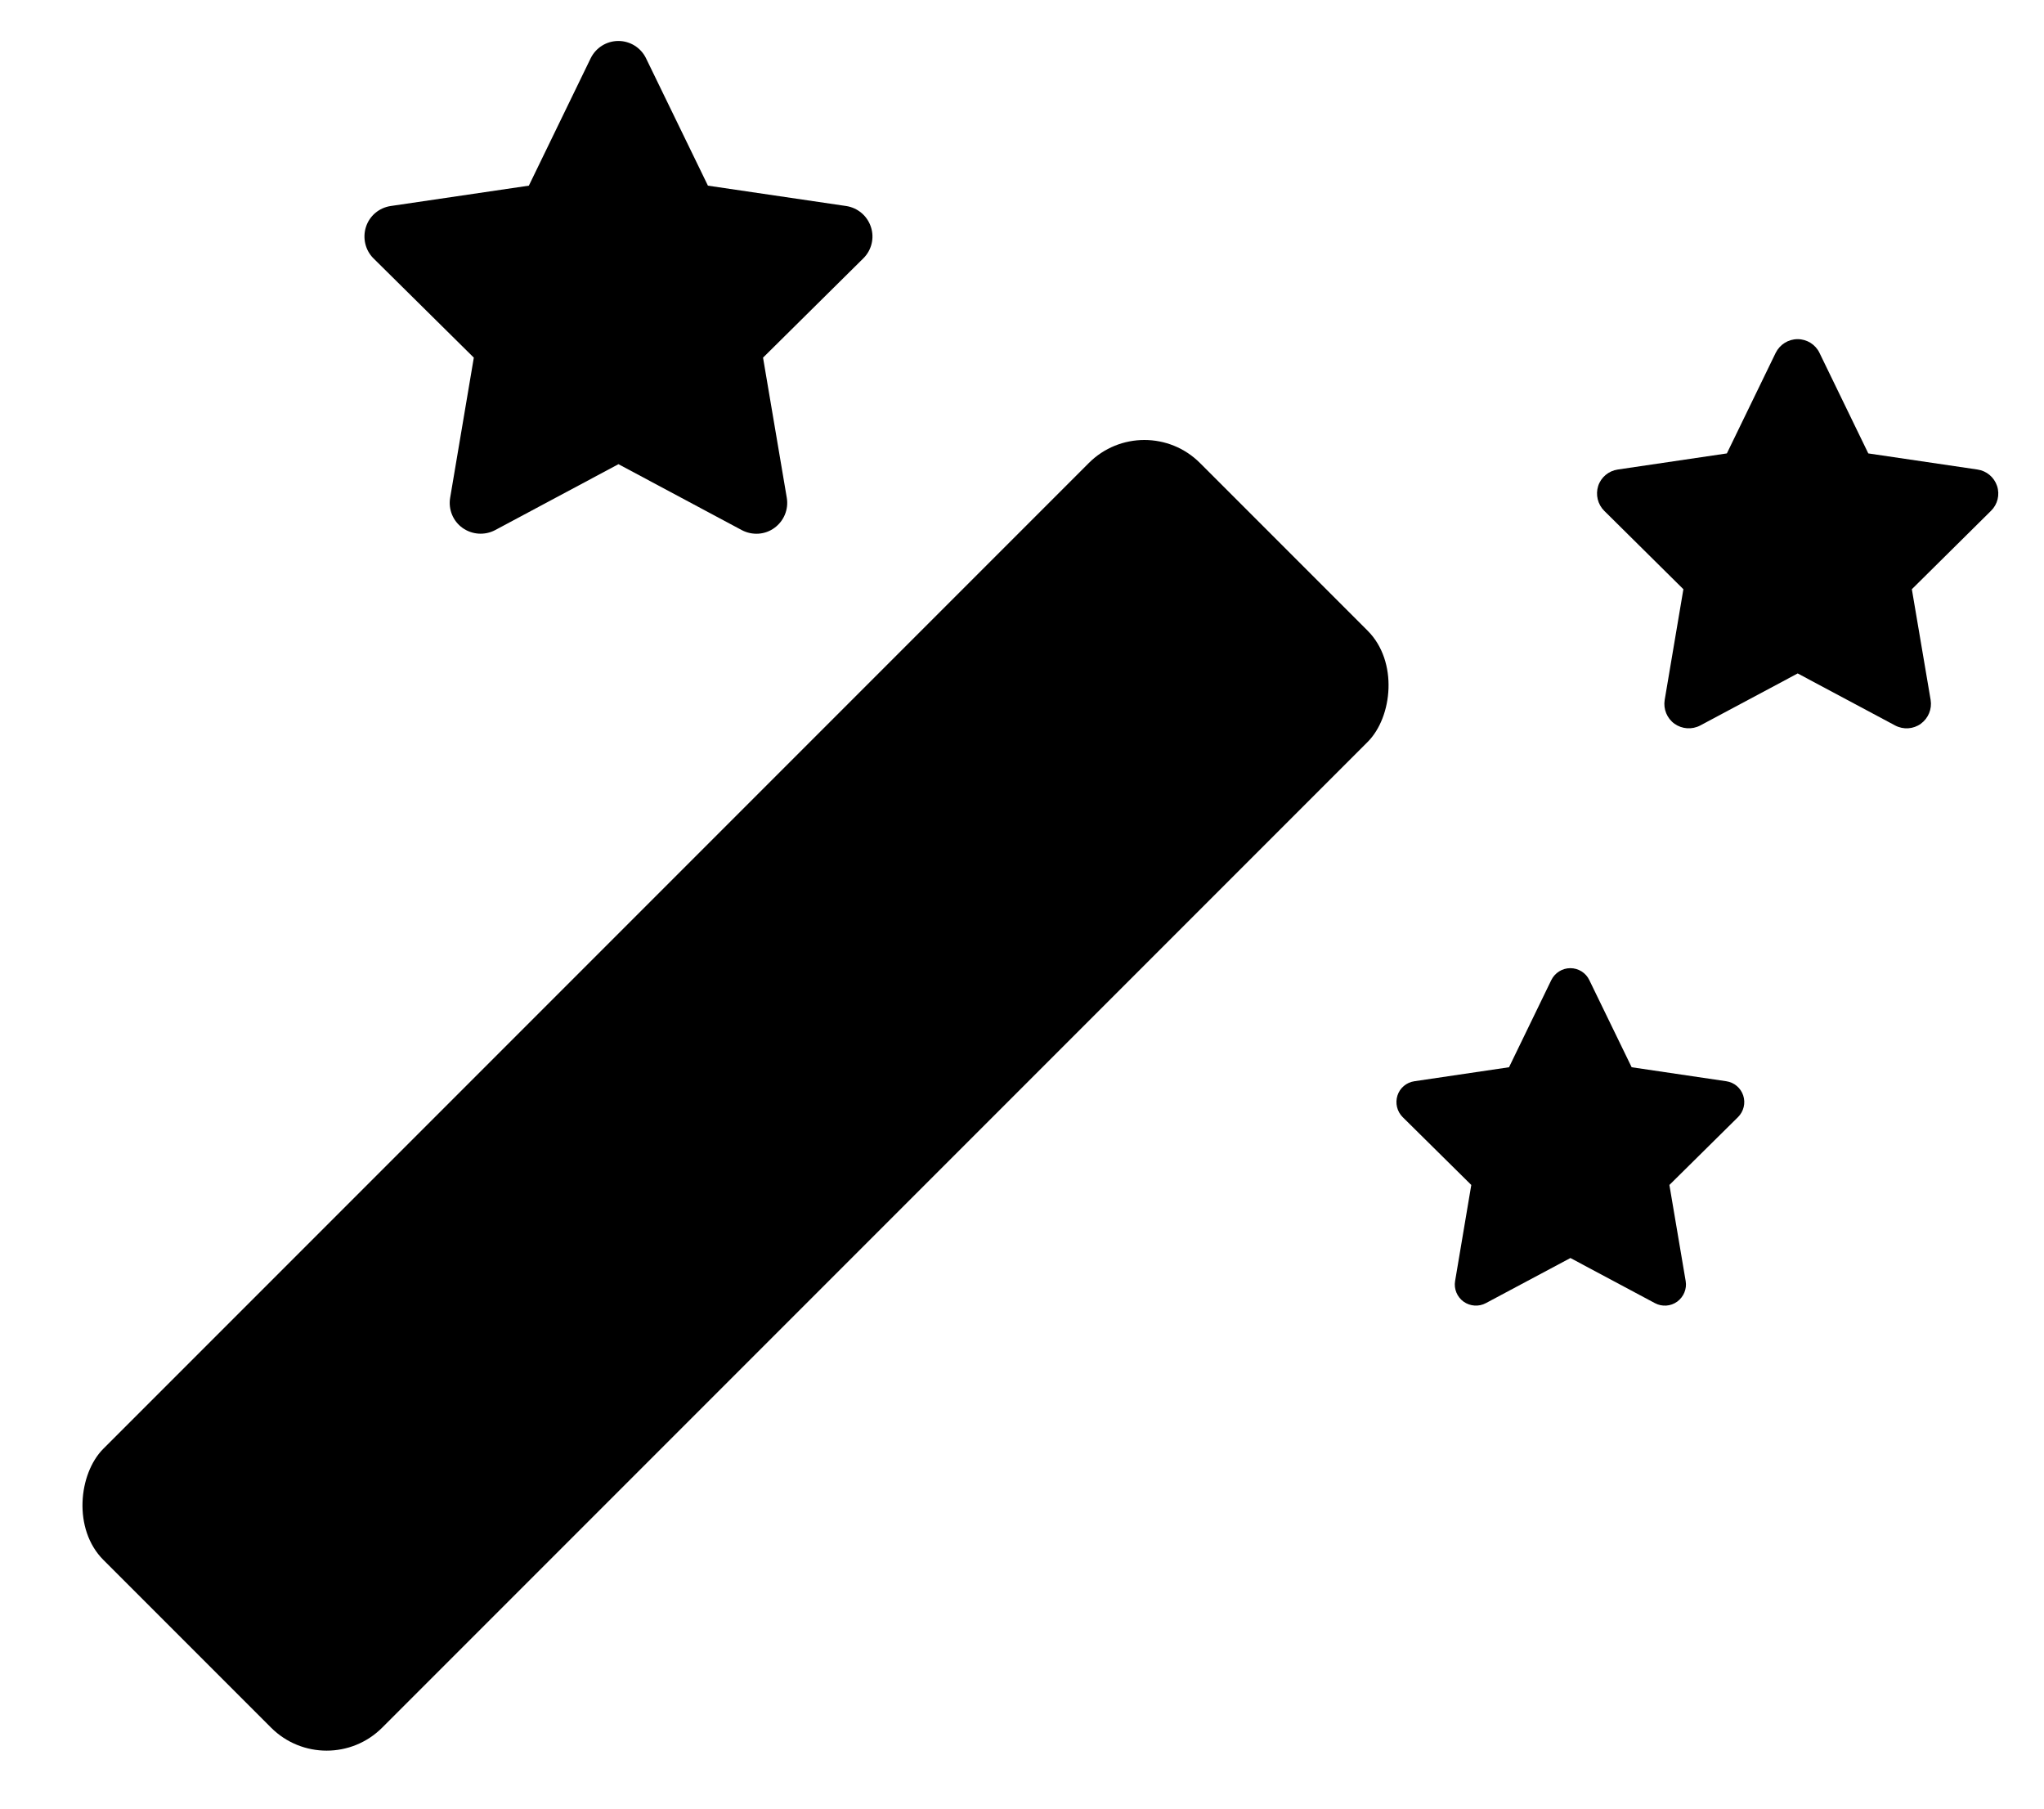
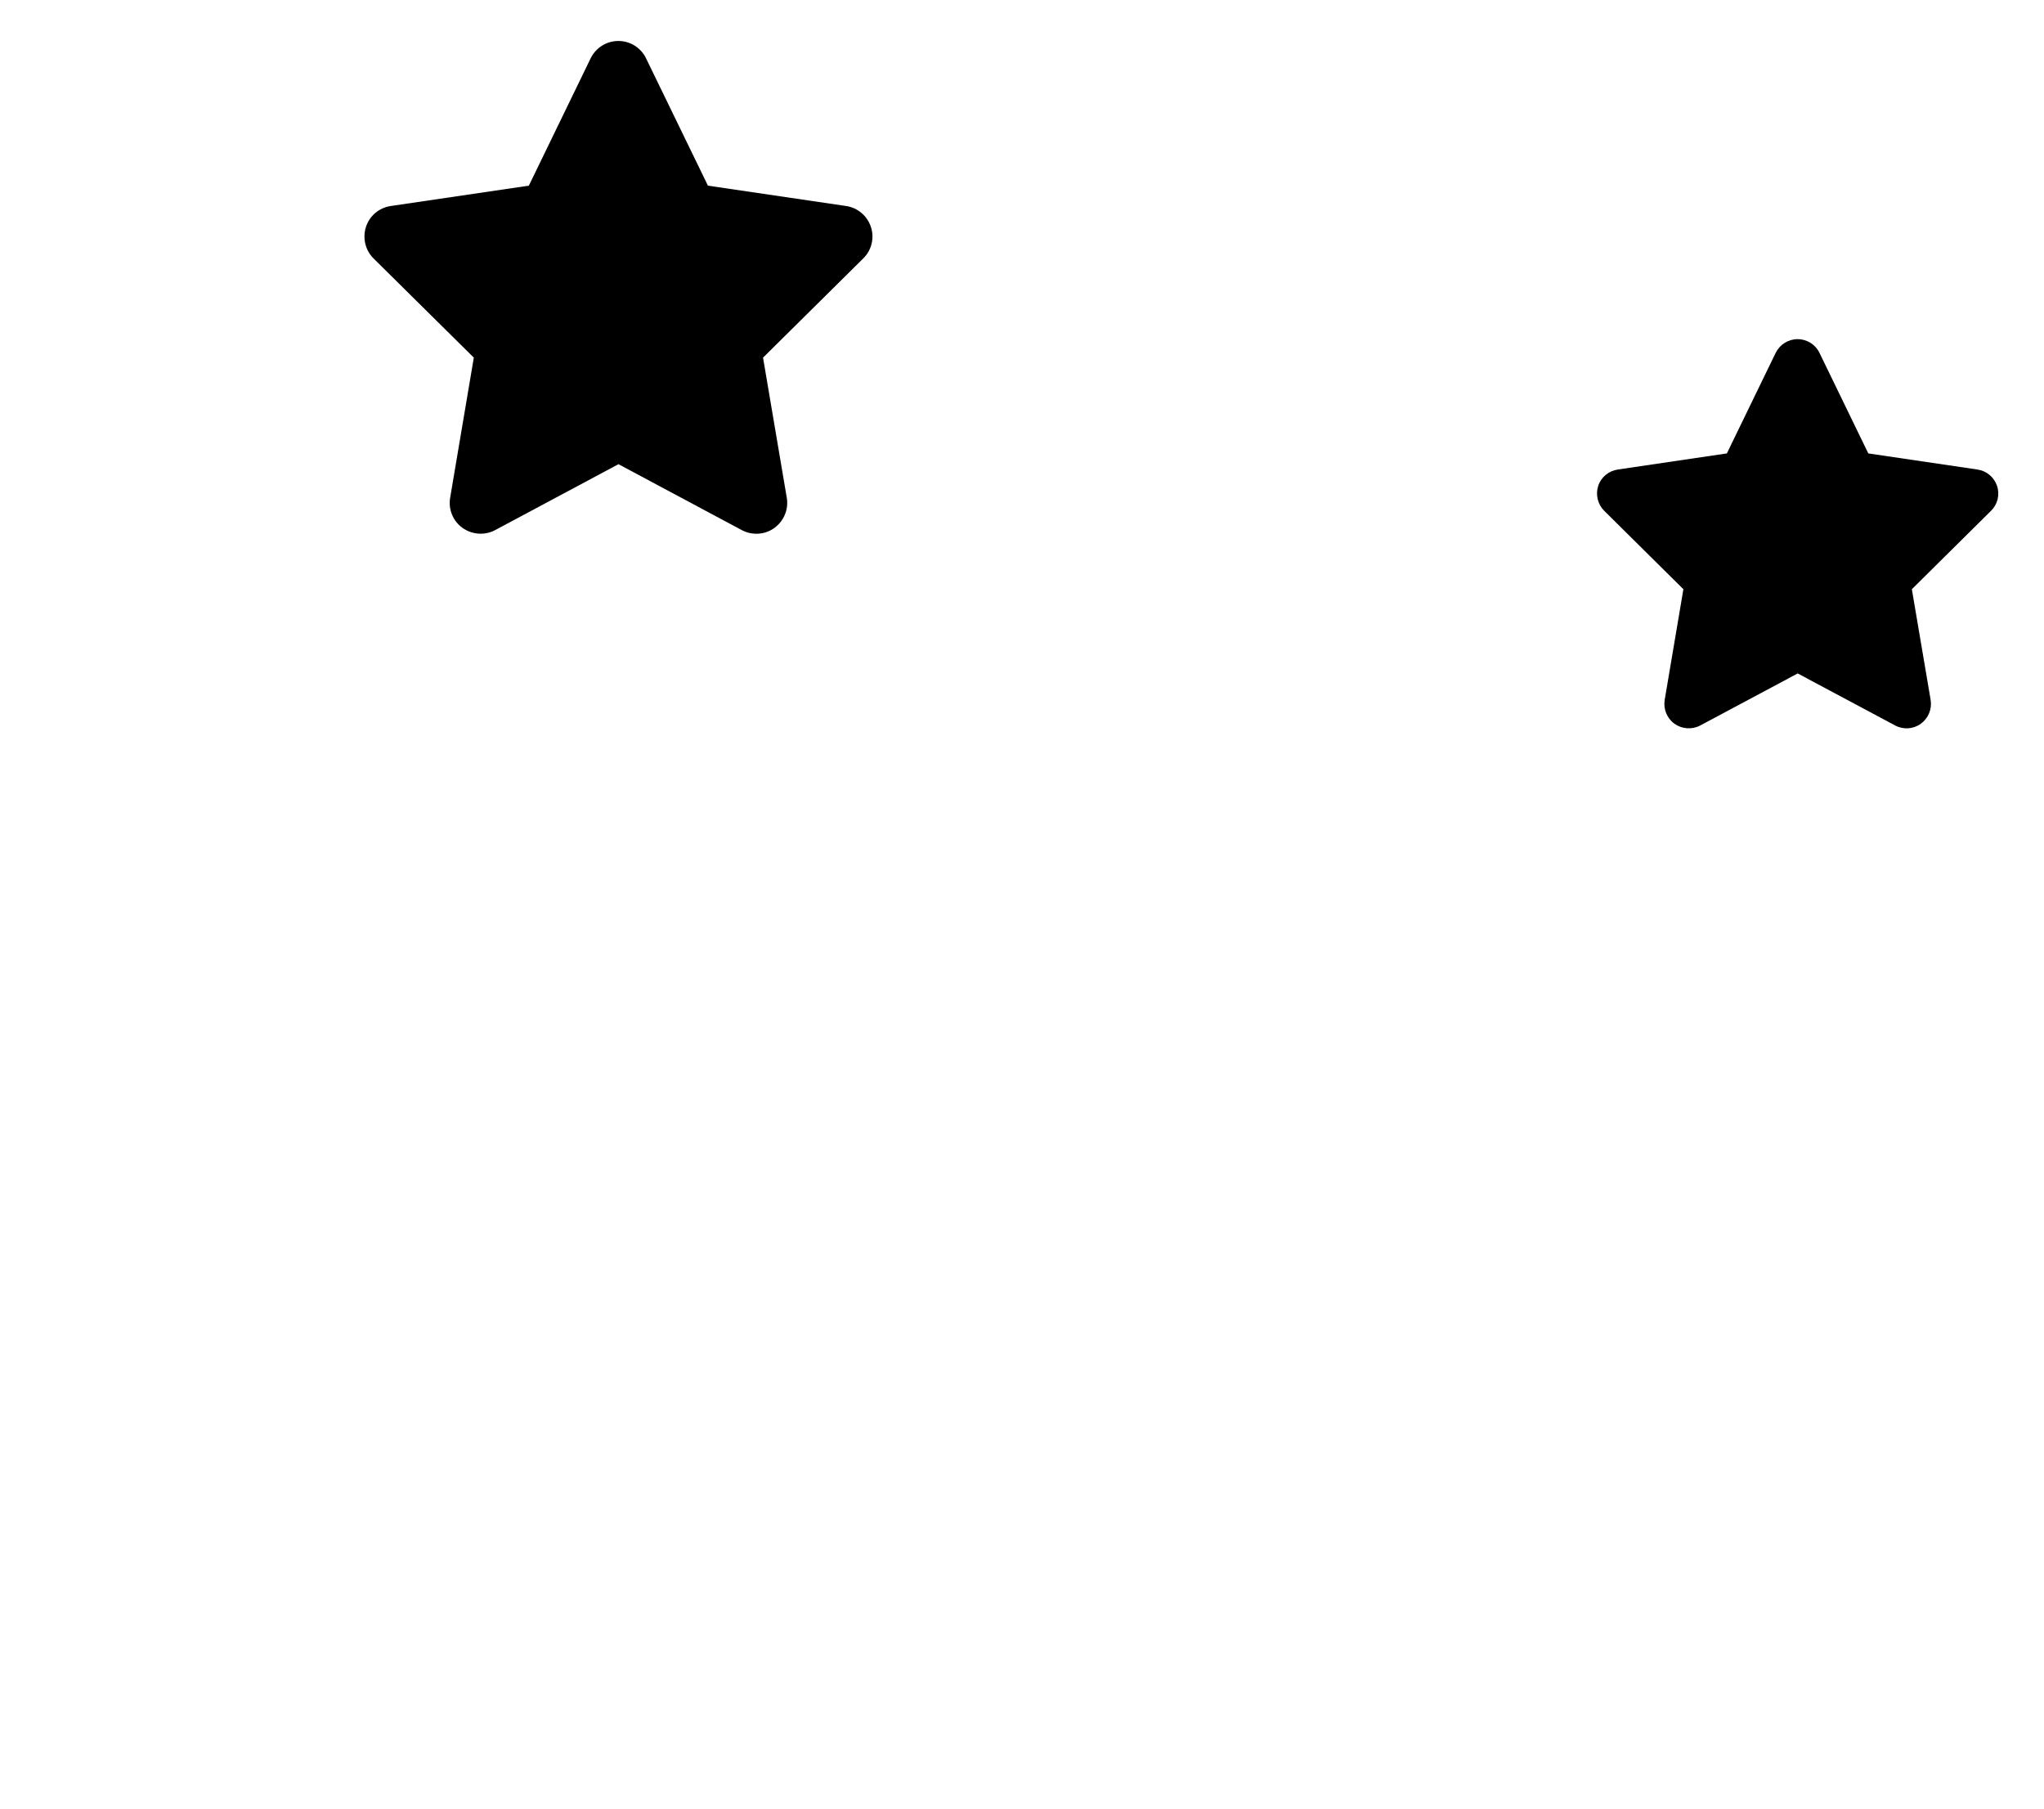
<svg xmlns="http://www.w3.org/2000/svg" width="26" height="23" viewBox="0 0 26 23" fill="none">
-   <rect x="14.557" y="5.181" width="5.016" height="19.727" rx="1" transform="rotate(45 14.557 5.181)" fill="#660C1C" style="fill:#660C1C;fill:color(display-p3 0.401 0.047 0.11);fill-opacity:1;" />
-   <rect x="10.972" y="9.575" width="5.12" height="3.852" rx="1" transform="rotate(-45 10.972 9.575)" fill="#B21531" style="fill:#B21531;fill:color(display-p3 0.698 0.083 0.192);fill-opacity:1;" />
  <path d="M8.218 0.742C8.153 0.607 8.016 0.521 7.866 0.521C7.715 0.521 7.579 0.607 7.513 0.742L6.727 2.361L4.969 2.62C4.822 2.642 4.7 2.745 4.655 2.886C4.61 3.026 4.646 3.182 4.751 3.286L6.027 4.548L5.726 6.33C5.701 6.477 5.762 6.627 5.883 6.713C6.005 6.8 6.165 6.811 6.297 6.742L7.867 5.903L9.437 6.742C9.569 6.811 9.73 6.802 9.851 6.713C9.972 6.625 10.033 6.477 10.008 6.33L9.706 4.548L10.981 3.286C11.087 3.182 11.125 3.026 11.078 2.886C11.032 2.745 10.91 2.642 10.764 2.62L9.005 2.361L8.218 0.742Z" fill="#940000" style="fill:#940000;fill:color(display-p3 0.58 0 0);fill-opacity:1;" />
  <path d="M23.144 4.487C23.093 4.381 22.985 4.313 22.866 4.313C22.747 4.313 22.64 4.381 22.587 4.487L21.966 5.766L20.578 5.971C20.462 5.988 20.365 6.069 20.329 6.18C20.294 6.291 20.323 6.414 20.406 6.496L21.413 7.493L21.175 8.901C21.156 9.017 21.204 9.135 21.3 9.204C21.396 9.272 21.522 9.281 21.627 9.226L22.867 8.564L24.107 9.226C24.211 9.281 24.338 9.273 24.433 9.204C24.529 9.134 24.577 9.017 24.558 8.901L24.319 7.493L25.326 6.496C25.41 6.414 25.44 6.291 25.403 6.18C25.366 6.069 25.27 5.988 25.154 5.971L23.765 5.766L23.144 4.487Z" fill="#660C1C" style="fill:#660C1C;fill:color(display-p3 0.401 0.047 0.11);fill-opacity:1;" />
-   <path d="M20.216 12.463C20.172 12.371 20.078 12.312 19.975 12.312C19.872 12.312 19.779 12.371 19.733 12.463L19.195 13.572L17.991 13.75C17.89 13.765 17.807 13.835 17.776 13.931C17.745 14.028 17.77 14.134 17.842 14.206L18.715 15.069L18.509 16.291C18.492 16.391 18.534 16.493 18.617 16.553C18.7 16.612 18.81 16.62 18.9 16.572L19.976 15.998L21.051 16.572C21.141 16.62 21.251 16.613 21.334 16.553C21.417 16.492 21.459 16.391 21.442 16.291L21.235 15.069L22.108 14.206C22.18 14.134 22.206 14.028 22.174 13.931C22.142 13.835 22.06 13.765 21.959 13.75L20.755 13.572L20.216 12.463Z" fill="#F18FA1" style="fill:#F18FA1;fill:color(display-p3 0.947 0.562 0.63);fill-opacity:1;" />
</svg>